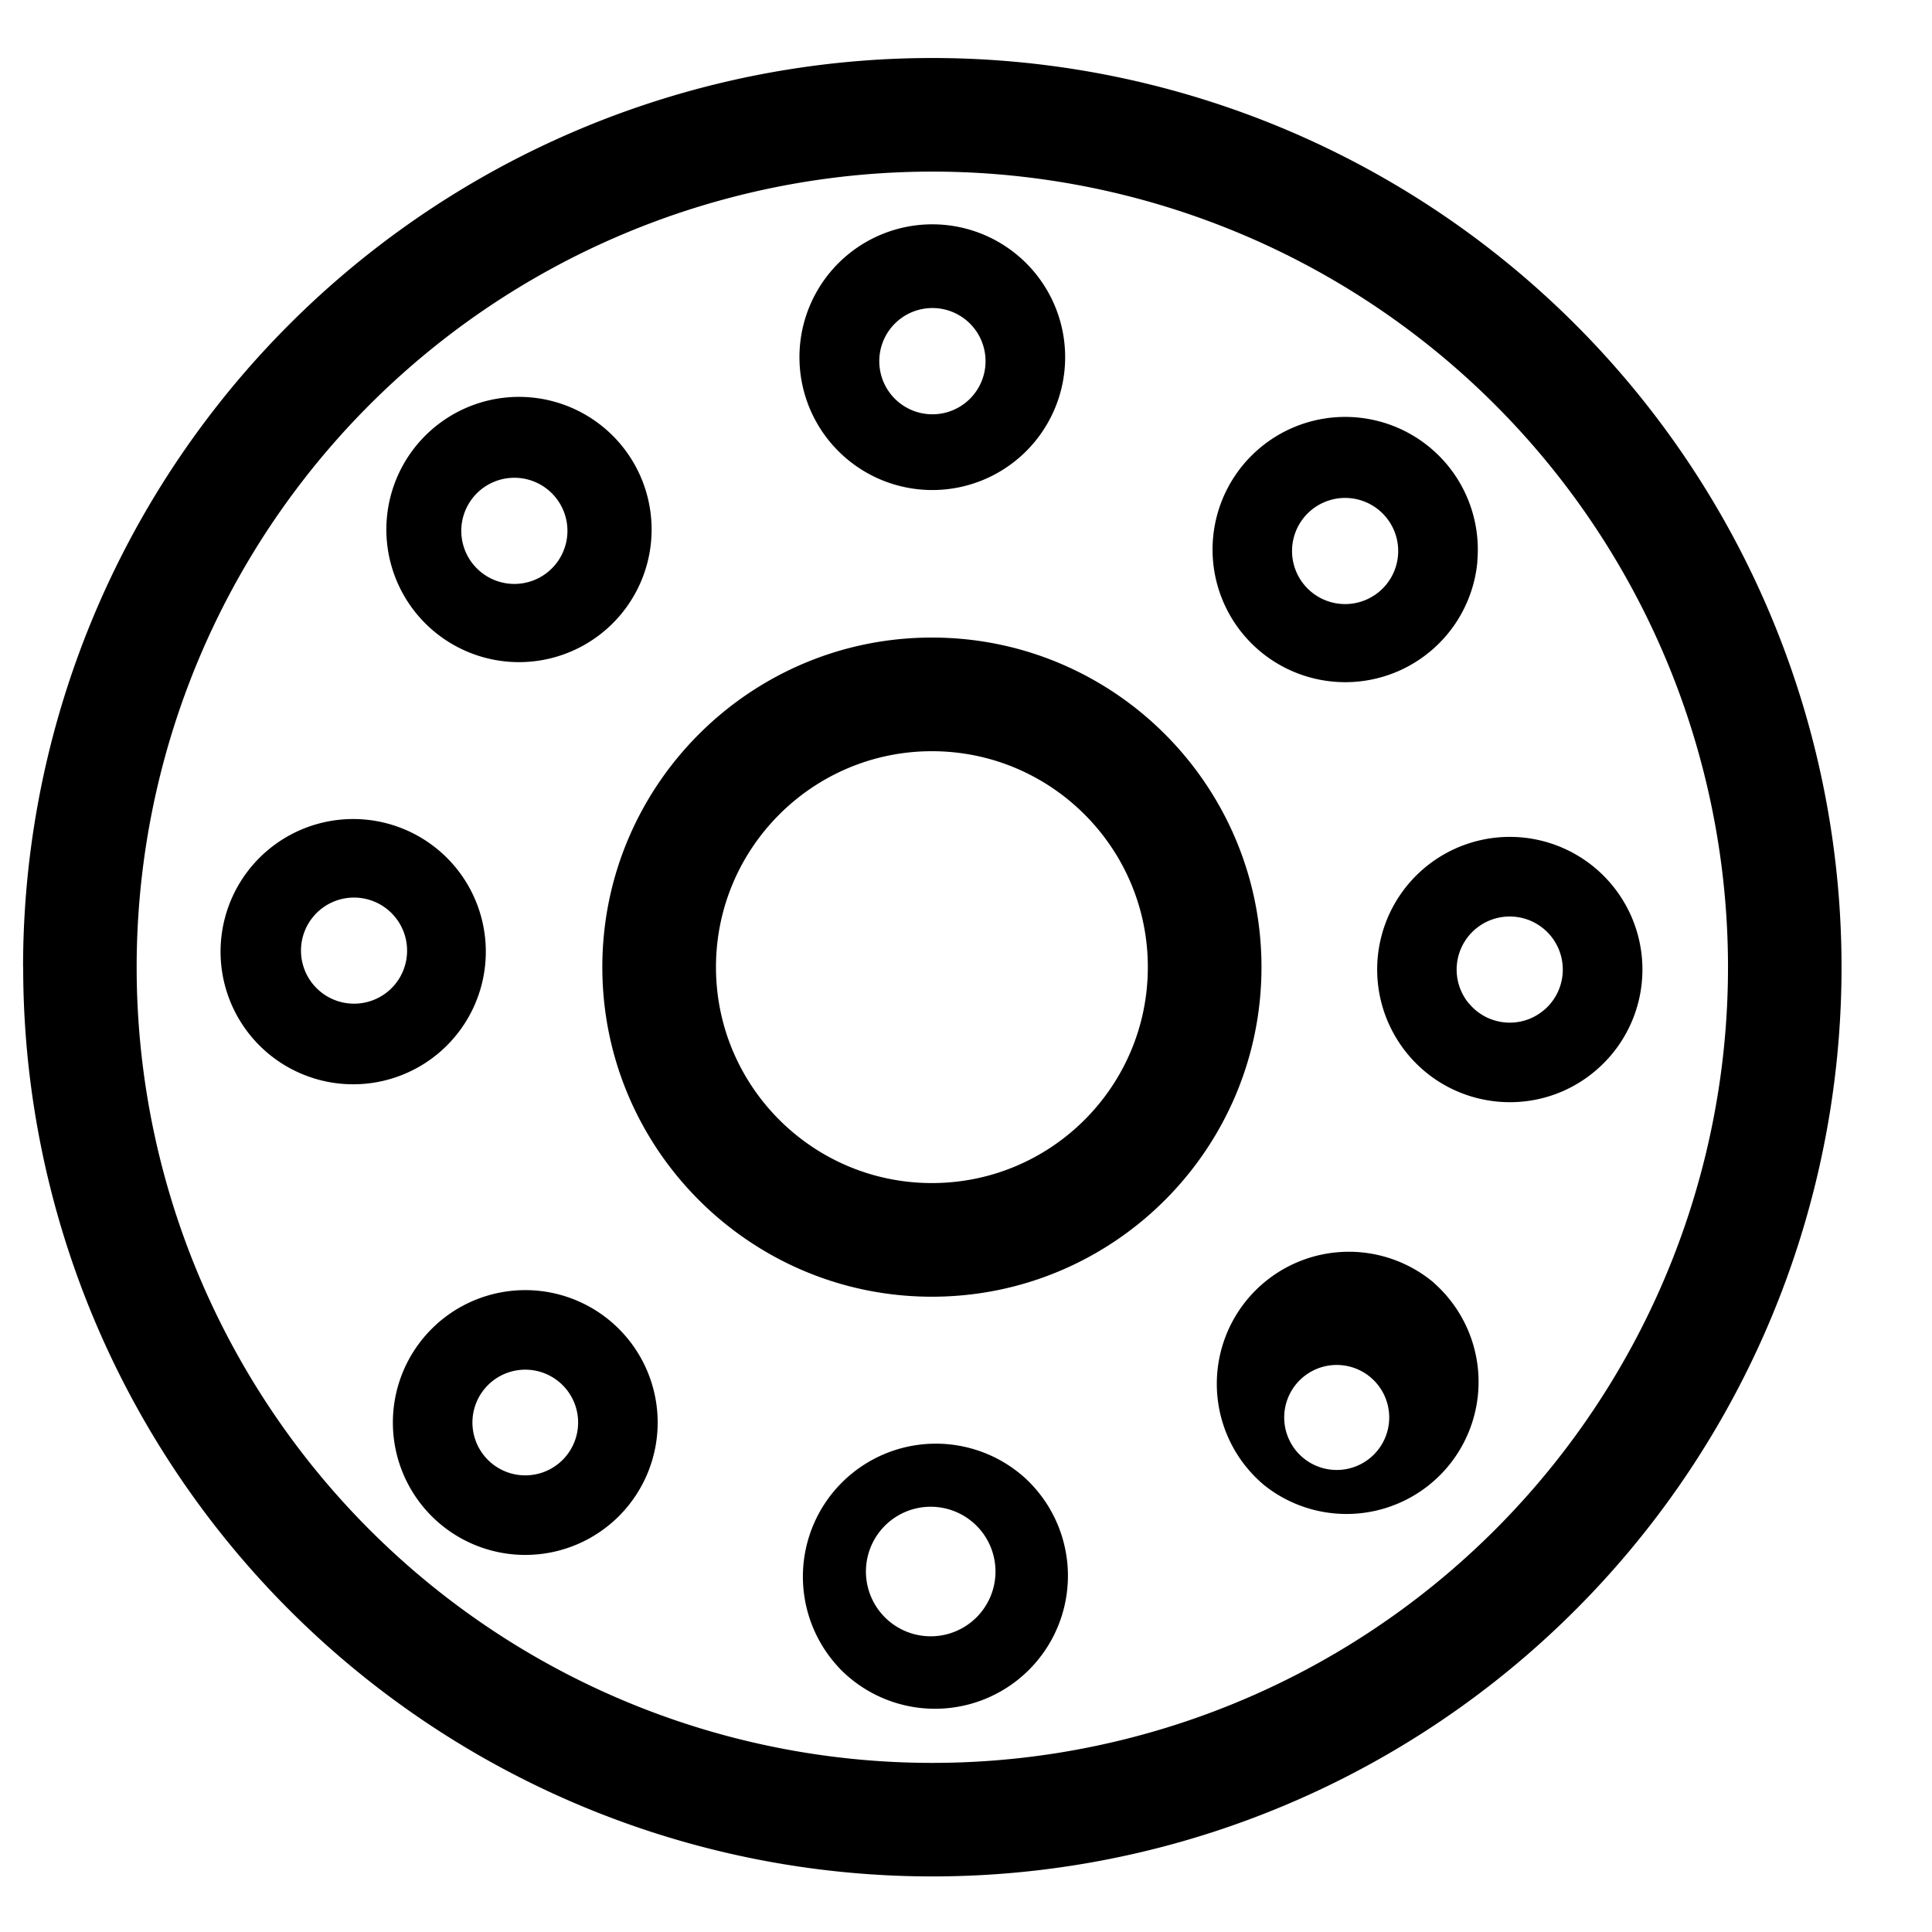
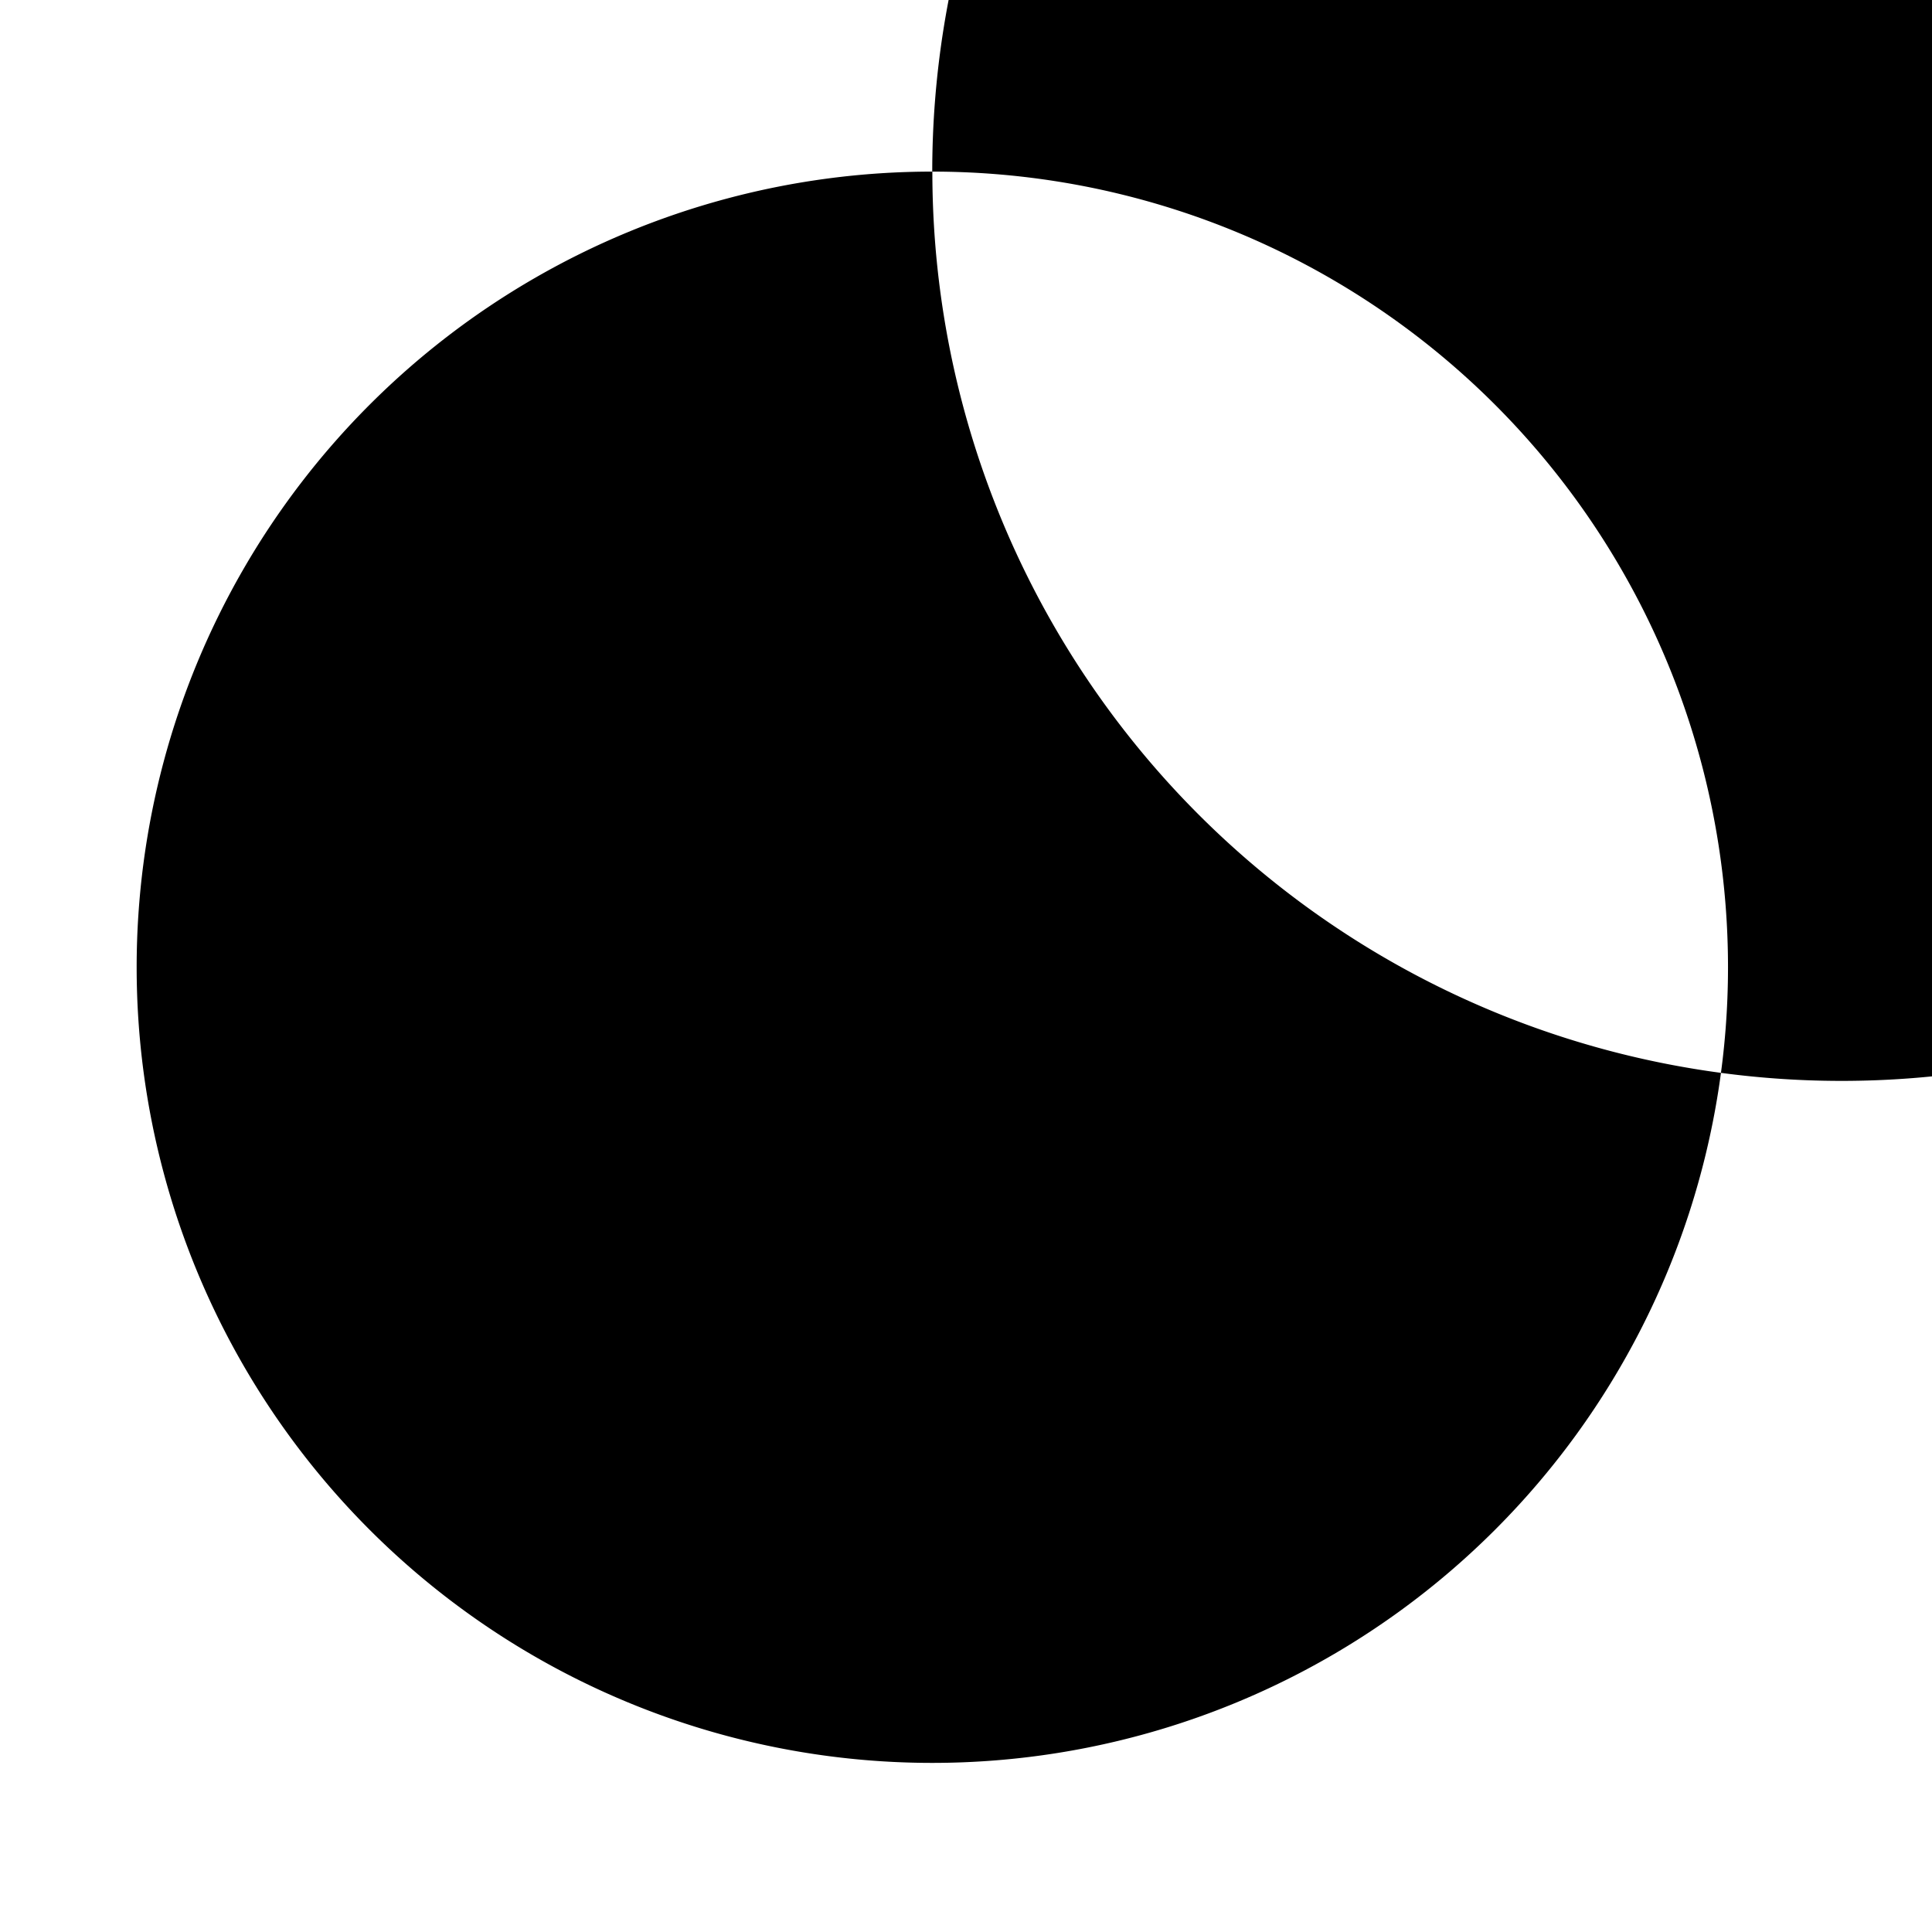
<svg xmlns="http://www.w3.org/2000/svg" class="icon" viewBox="0 0 1024 1024" version="1.1" width="200" height="200">
-   <path d="M494.11 90.955a421.647 421.647 0 1 0 0.06 843.415 421.647 421.647 0 0 0 0-843.415z m-481.882 421.647a481.882 481.882 0 1 1 963.825 0.12 481.882 481.882 0 0 1-963.765-0.12z" fill="#000000" />
-   <path d="M493.929 398.155c63.247 0 114.447 51.32 114.447 114.447 0 63.187-51.2 114.447-114.447 114.447-63.127 0-114.447-51.26-114.447-114.447 0-63.127 51.32-114.447 114.447-114.447z m-174.682 114.447c0 96.376 78.306 174.682 174.682 174.682 96.437 0 174.682-78.306 174.682-174.682 0-96.376-78.246-174.682-174.682-174.682-96.376 0-174.682 78.306-174.682 174.682zM741.015 293.828a28.13 28.13 0 1 1-56.019-5 28.13 28.13 0 0 1 56.019 5z m41.984 3.614a70.295 70.295 0 1 0-76.198 63.849A70.295 70.295 0 0 0 783.059 297.502zM522.36 191.368a28.13 28.13 0 1 1-56.32 0.12 28.13 28.13 0 0 1 56.32-0.12z m42.165 0a70.415 70.415 0 1 0-140.77 0 70.415 70.415 0 0 0 140.77 0zM272.565 253.229h0.12a28.13 28.13 0 1 1-0.12 0z m72.584 21.865a70.295 70.295 0 1 0-140.047 12.288 70.295 70.295 0 0 0 140.047-12.288zM241.544 548.984a70.295 70.295 0 1 1-107.701-90.353 70.295 70.295 0 0 1 107.701 90.353z m-75.415-63.247a28.13 28.13 0 0 0 43.068 36.201 28.13 28.13 0 0 0-43.128-36.141zM278.287 725.956a28.009 28.009 0 1 1-27.889 28.13v-0.12m0 0a28.009 28.009 0 0 1 27.889-28.009z m27.708-70.174a70.174 70.174 0 1 0 0.602 140.348 70.174 70.174 0 0 0-0.602-140.348zM470.076 858.232a34.334 34.334 0 1 1 48.309-48.73 34.334 34.334 0 0 1-48.309 48.73z m-25.48 25.66a70.475 70.475 0 1 0 99.208-100.051 70.475 70.475 0 0 0-99.208 99.991zM736.316 751.315a27.829 27.829 0 1 1 0-0.06z m23.371-71.68a69.993 69.993 0 1 0-89.51 107.64 69.993 69.993 0 0 0 89.51-107.58zM778.722 531.998c9.939 11.866 27.708 13.432 39.514 3.433l0.12-0.06a28.13 28.13 0 1 0-39.755-3.433h0.12z m66.68 35.72c-29.696 24.998-74.089 21.082-99.027-8.674a70.295 70.295 0 1 1 99.027 8.674z" fill="#000000" />
+   <path d="M494.11 90.955a421.647 421.647 0 1 0 0.06 843.415 421.647 421.647 0 0 0 0-843.415z a481.882 481.882 0 1 1 963.825 0.12 481.882 481.882 0 0 1-963.765-0.12z" fill="#000000" />
</svg>